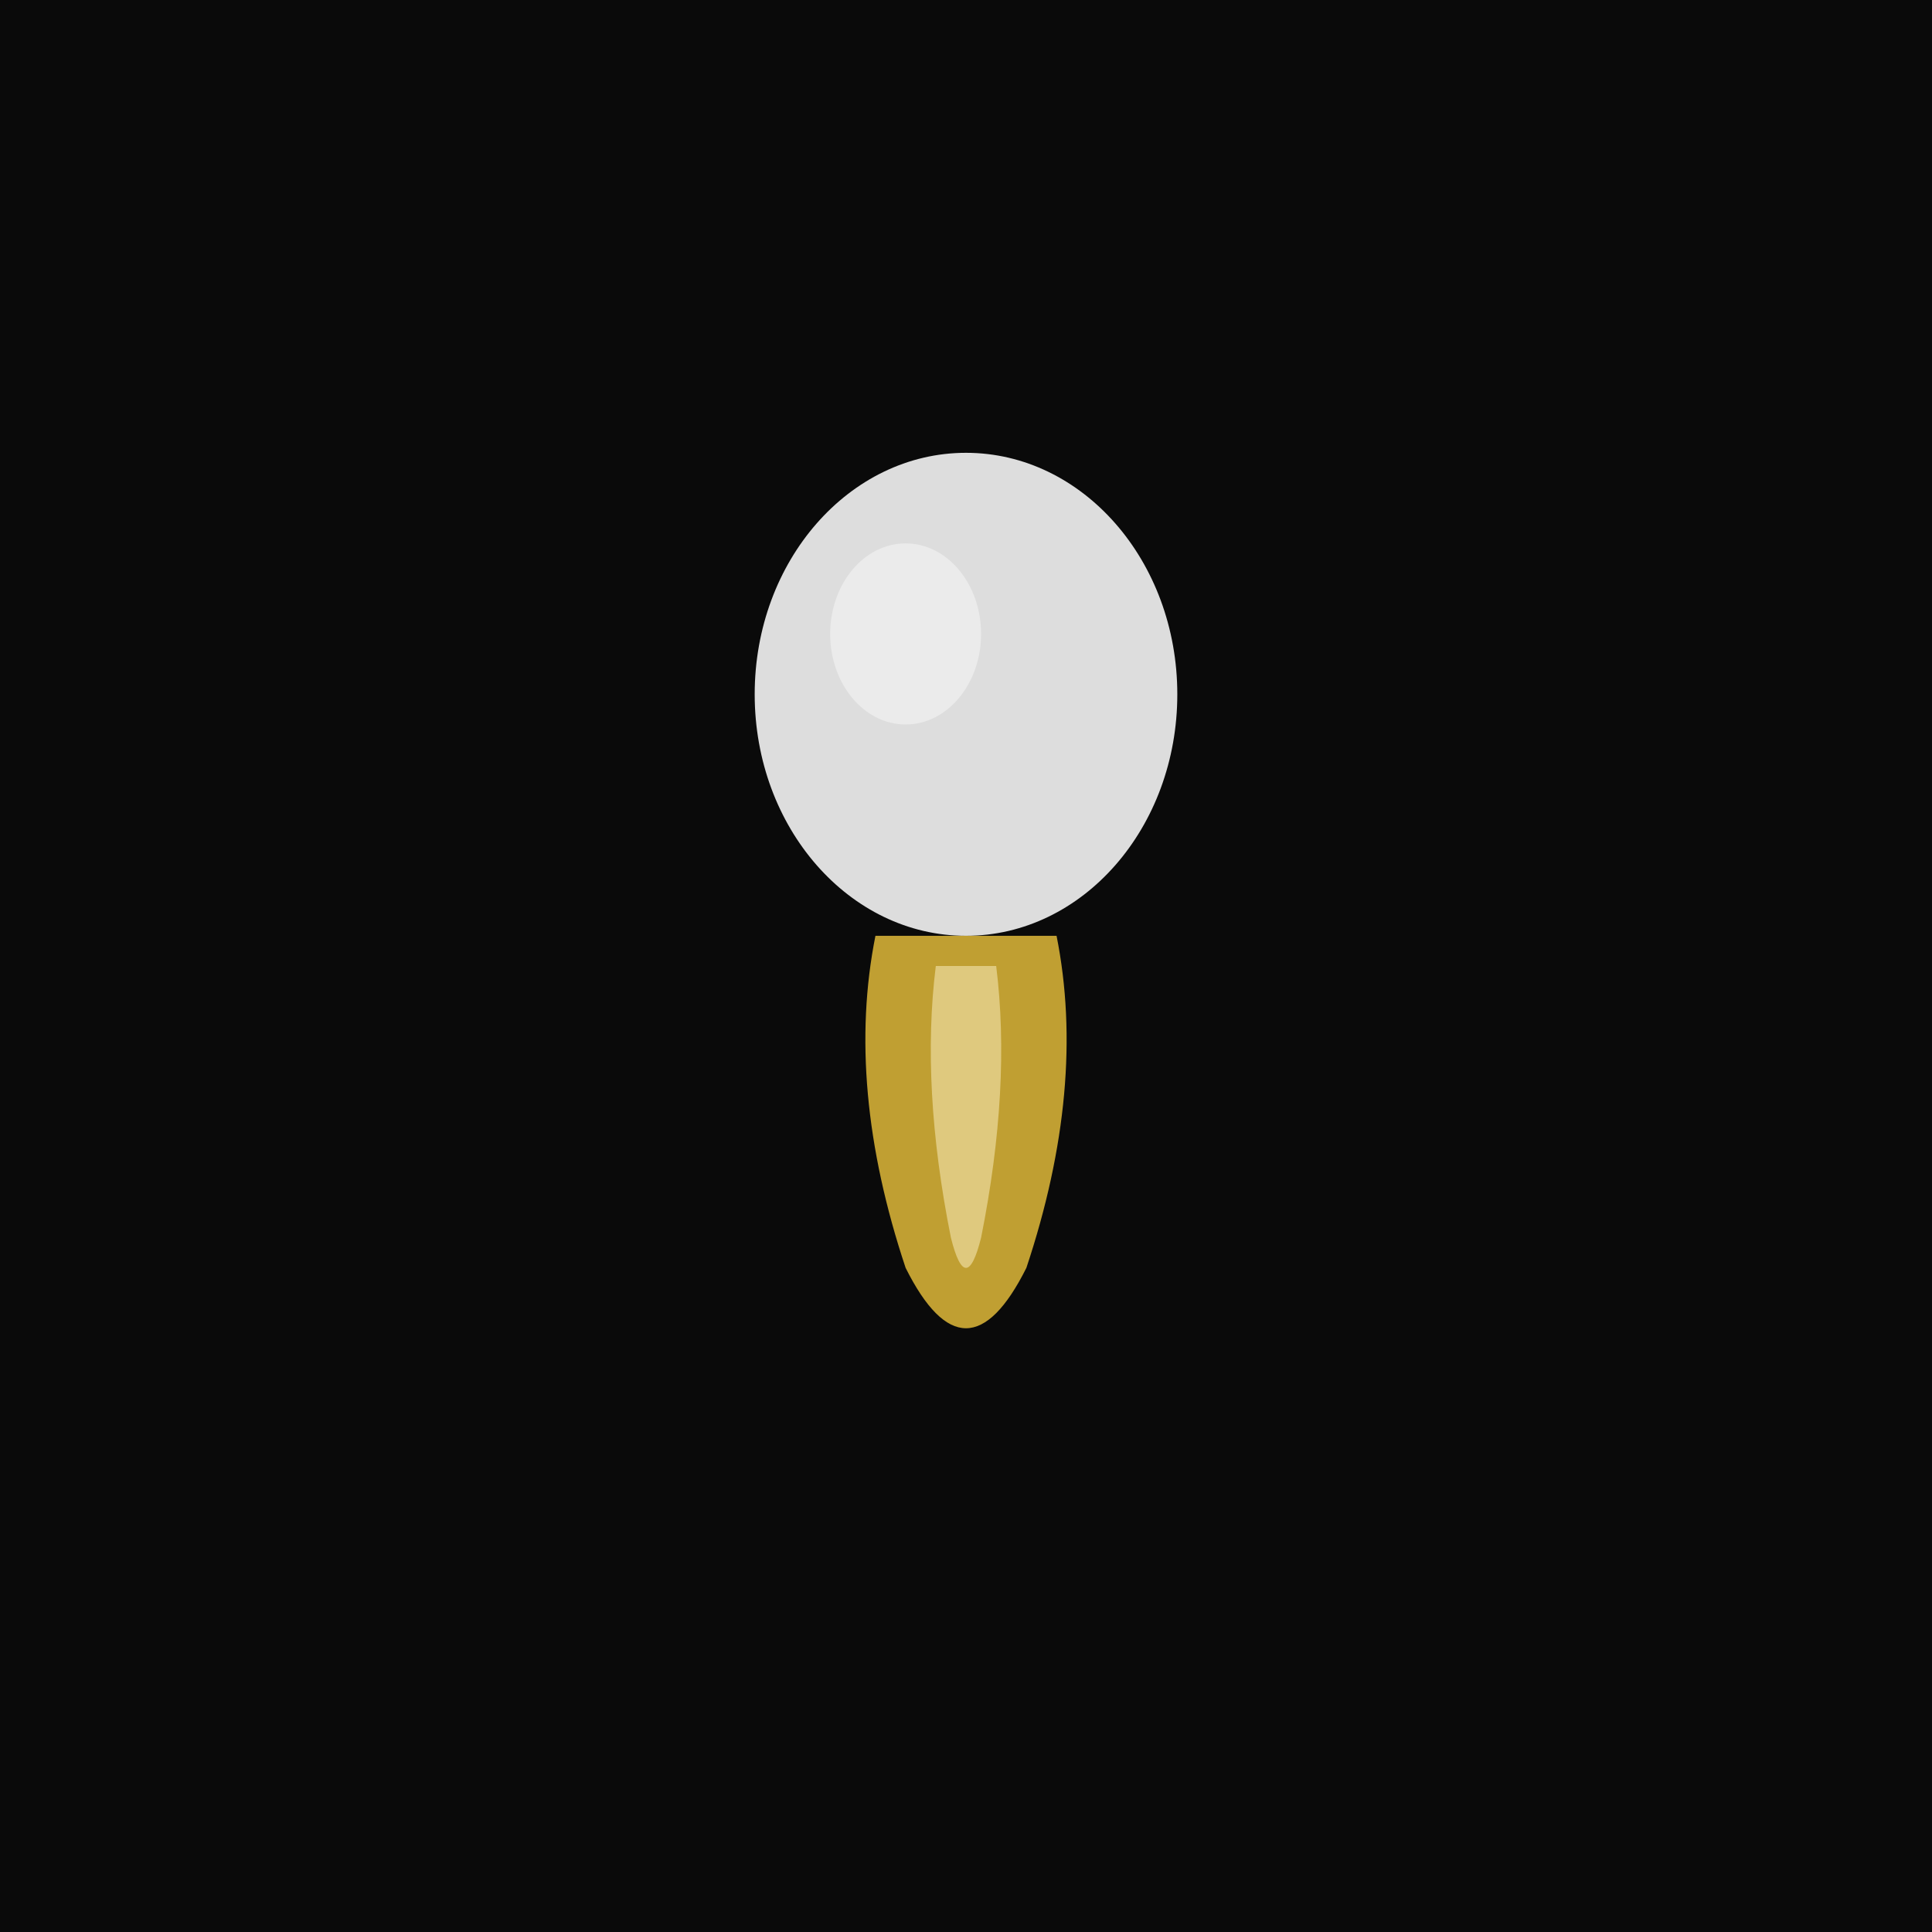
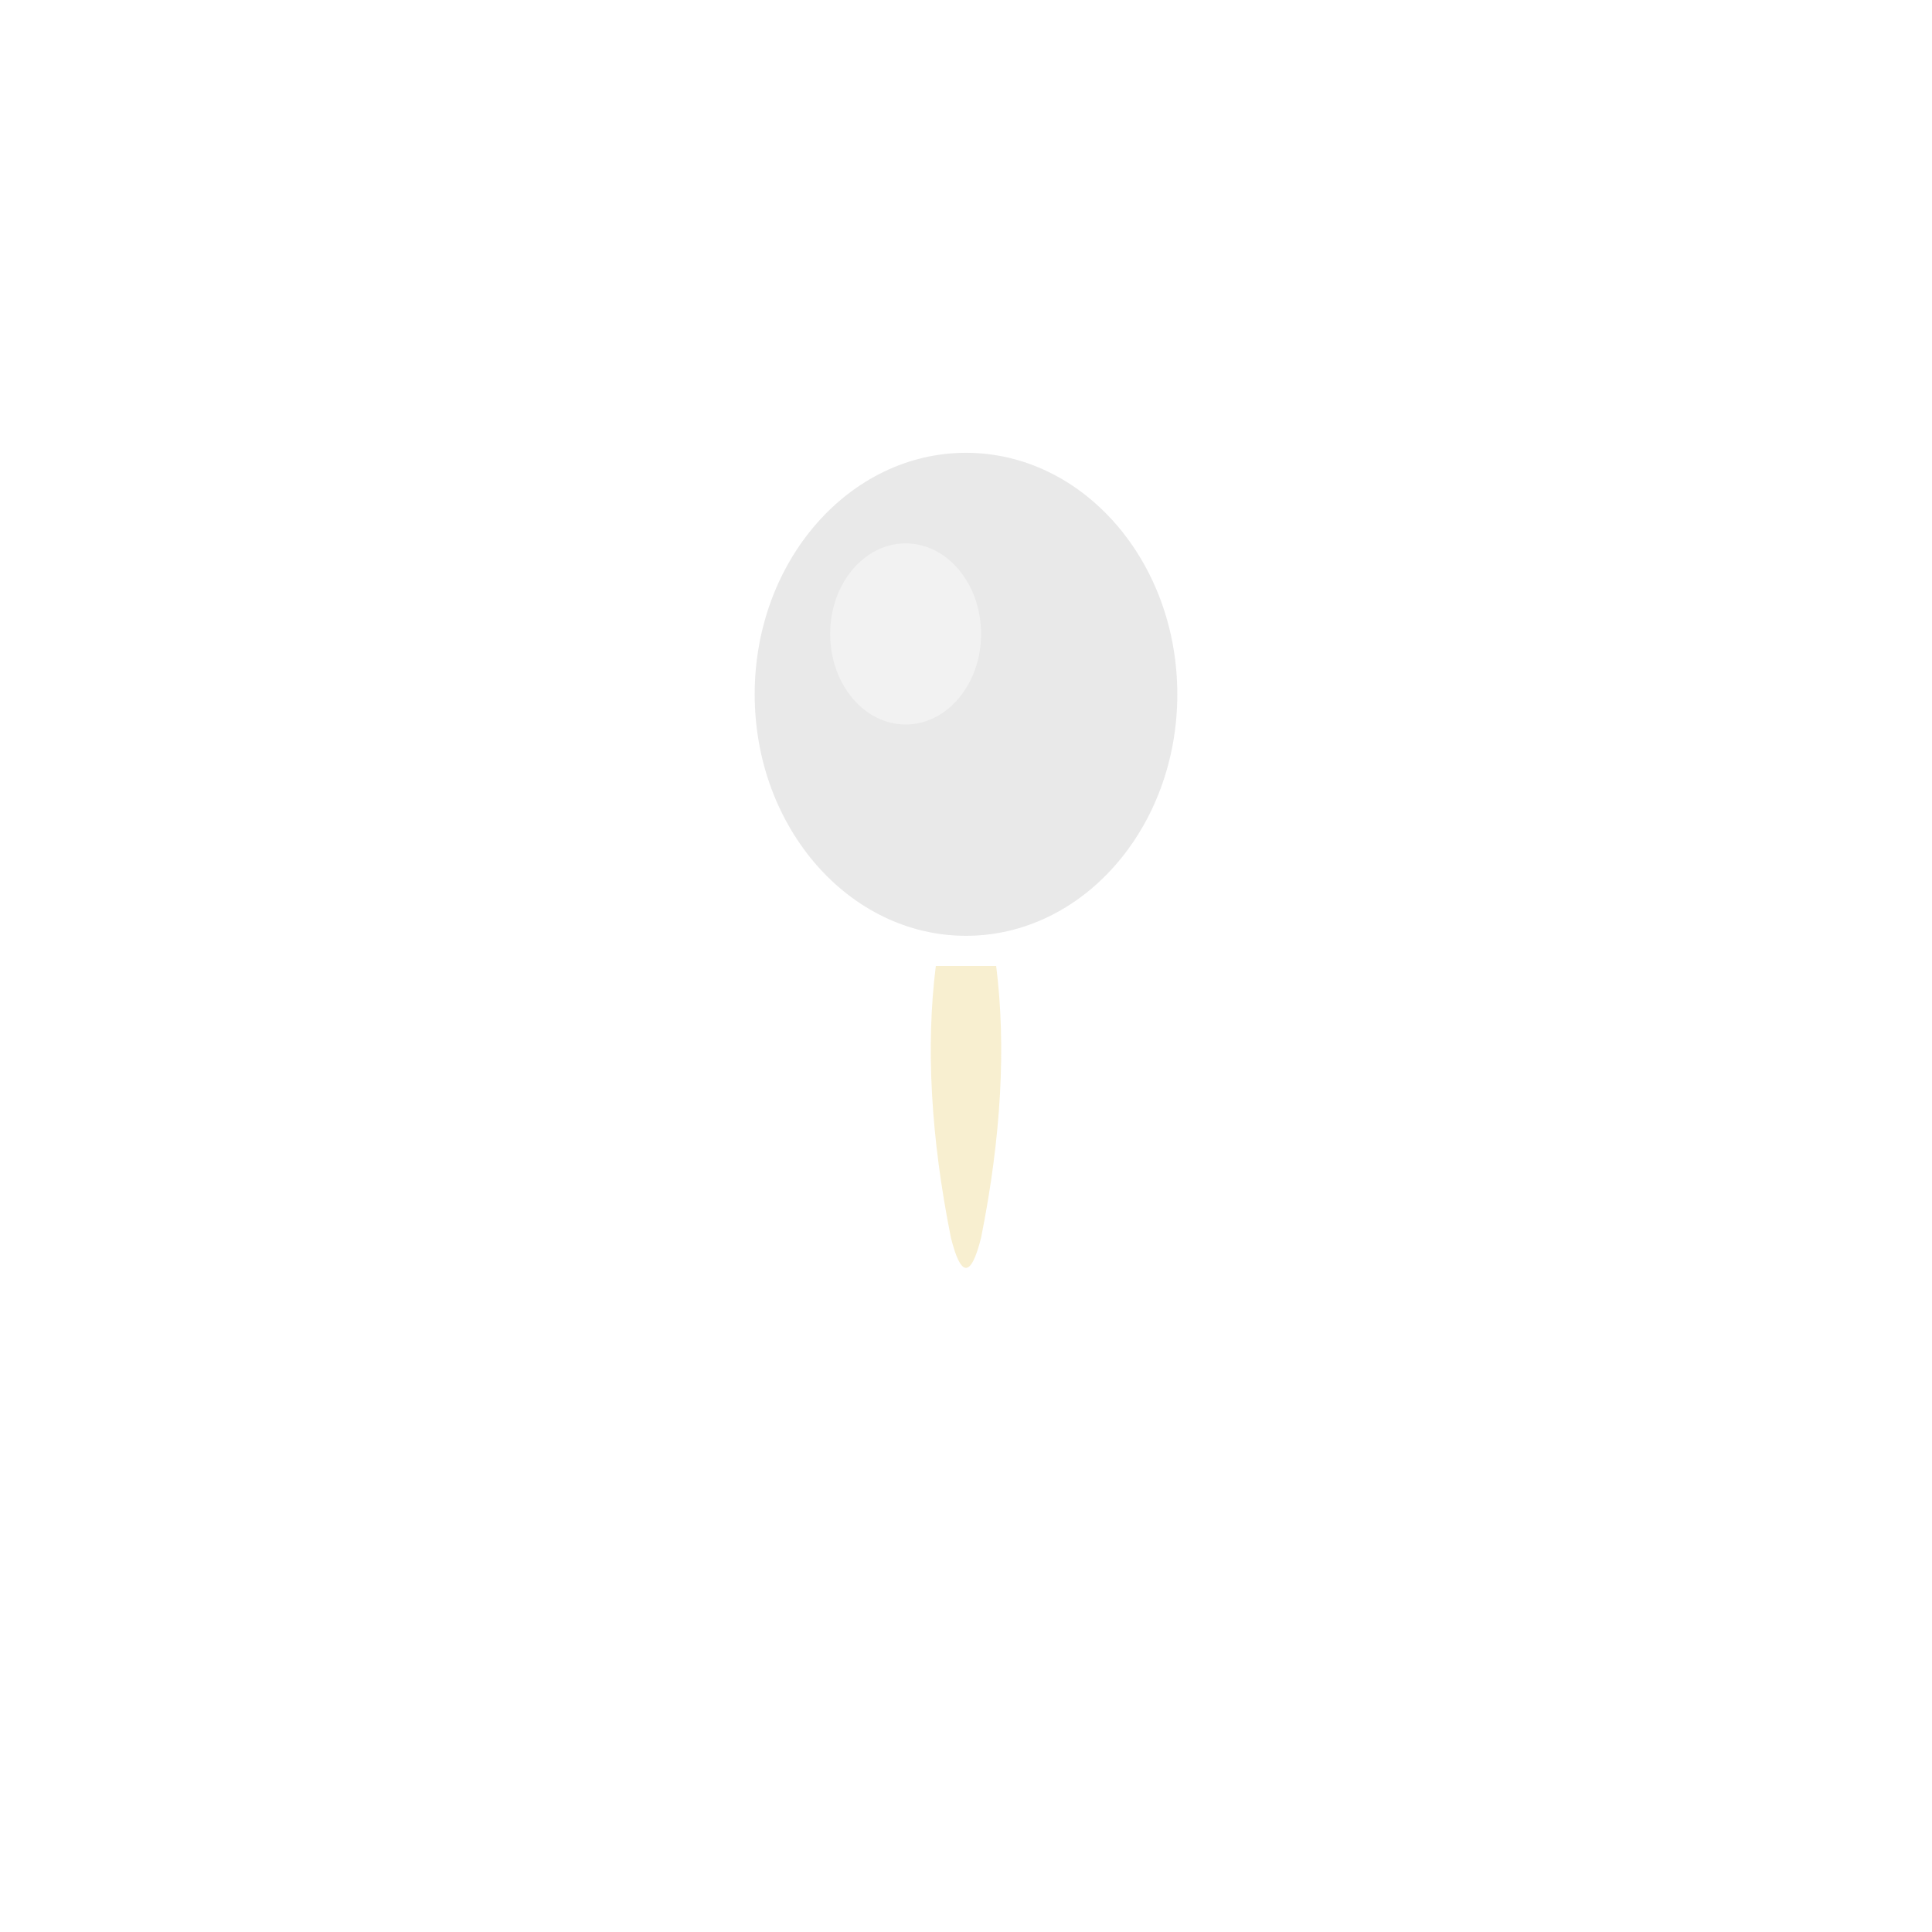
<svg xmlns="http://www.w3.org/2000/svg" viewBox="0 0 128 128">
-   <rect width="128" height="128" fill="#0a0a0a" />
  <g transform="translate(64, 64)">
    <ellipse cx="0" cy="-18" rx="14" ry="16" fill="#e8e8e8" opacity="0.95" />
-     <path d="M -6 -2 Q -8 8 -4 20 Q 0 28 4 20 Q 8 8 6 -2" fill="#d4af37" opacity="0.9" />
    <path d="M -2 0 Q -3 8 -1 18 Q 0 22 1 18 Q 3 8 2 0" fill="#f4e4b0" opacity="0.6" />
    <ellipse cx="-4" cy="-22" rx="5" ry="6" fill="#ffffff" opacity="0.4" />
  </g>
</svg>